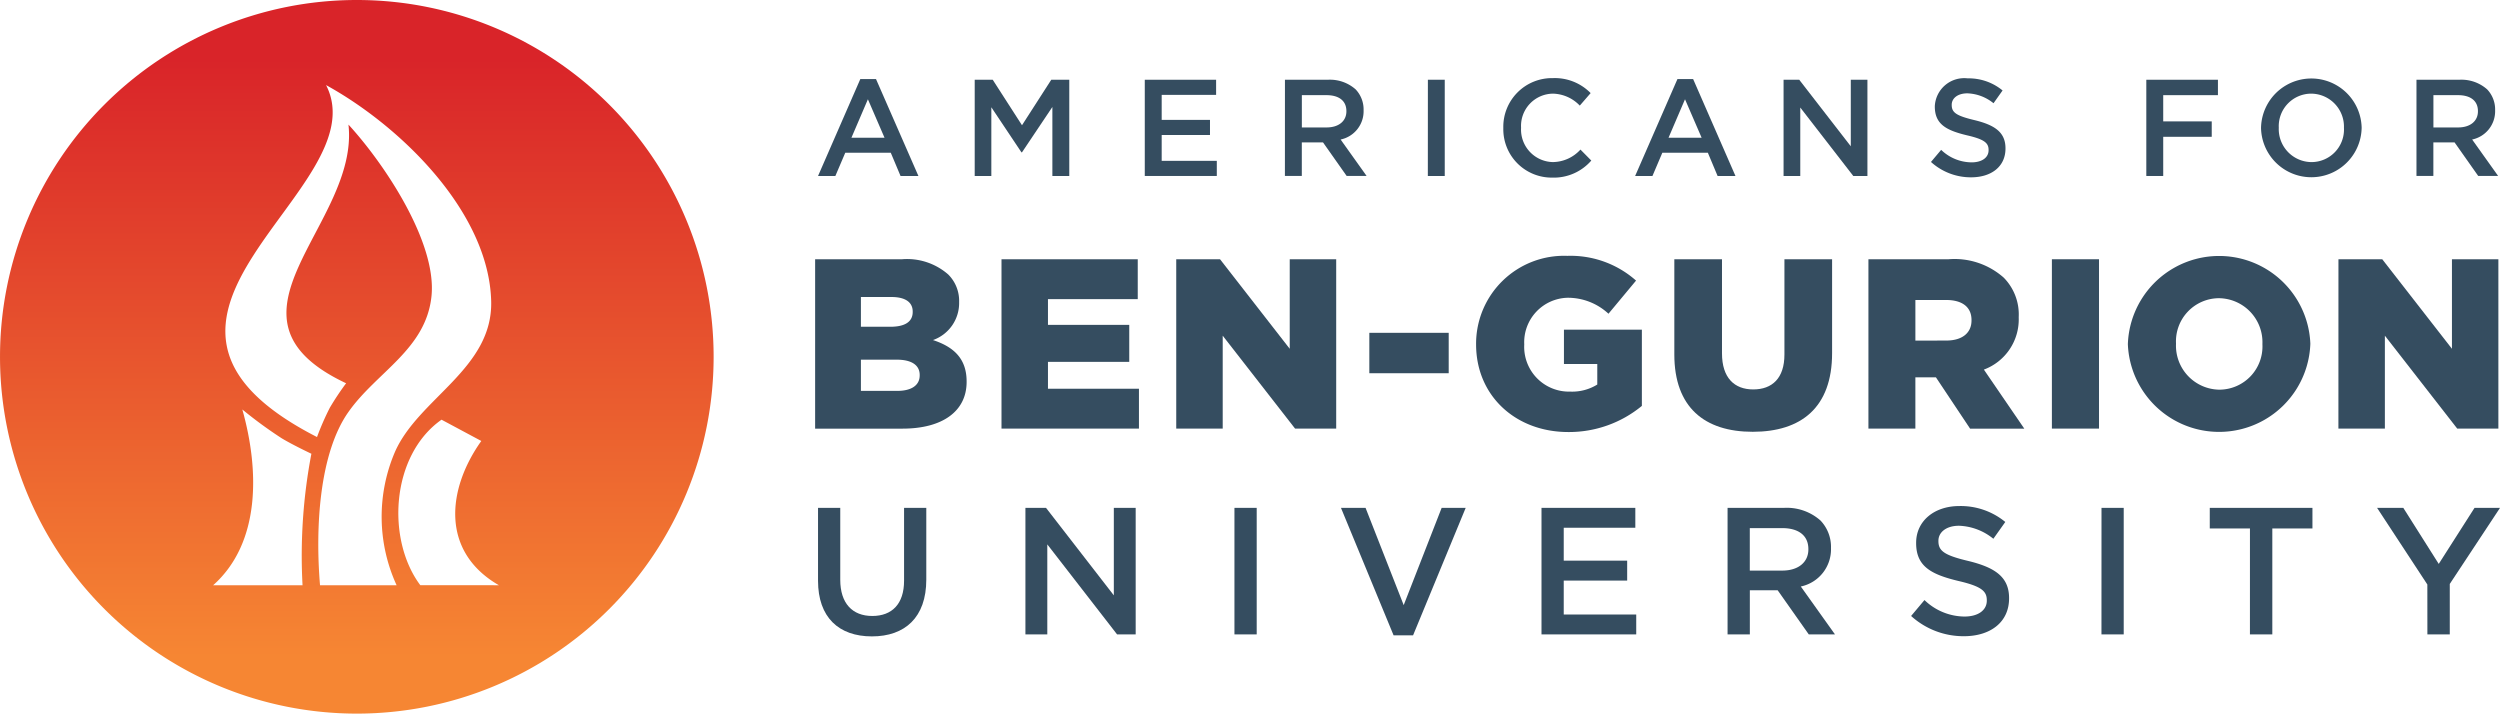
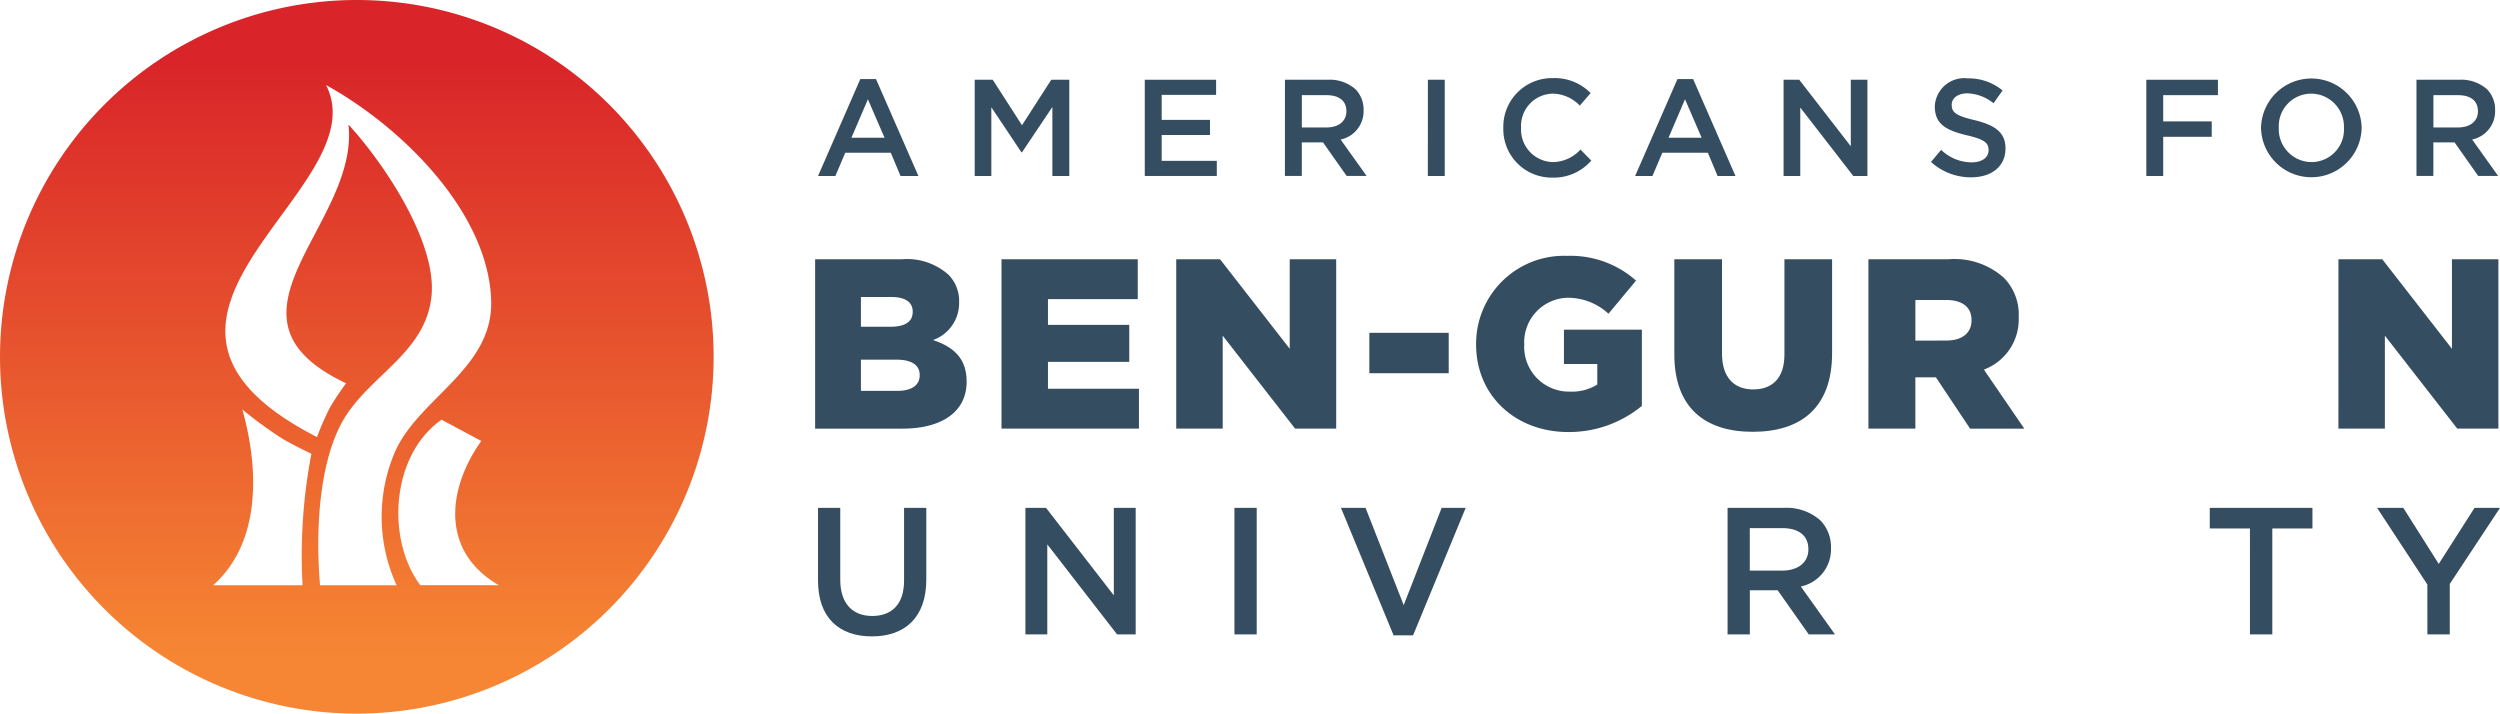
<svg xmlns="http://www.w3.org/2000/svg" height="60.575" viewBox="0 0 212.209 60.575" width="212.209">
  <linearGradient id="a" gradientUnits="objectBoundingBox" x1=".5" x2=".5" y1=".921" y2=".082">
    <stop offset="0" stop-color="#f68633" />
    <stop offset="1" stop-color="#d92429" />
  </linearGradient>
  <g fill="#354d60">
    <path d="m183.348 17.891h1.33l3.6 8.227h-1.517l-.829-1.973h-3.862l-.841 1.973h-1.47zm2.055 4.984-1.412-3.267-1.4 3.267z" transform="translate(-110.32 -11.181)" />
    <path d="m187.7 17.926h1.529l2.485 3.862 2.485-3.862h1.529v8.169h-1.435v-5.858l-2.579 3.85h-.047l-2.555-3.826v5.834h-1.412z" transform="translate(-104.963 -11.157)" />
    <path d="m196.319 17.926h6.055v1.284h-4.62v2.123h4.1v1.283h-4.1v2.194h4.679v1.284h-6.114z" transform="translate(-99.146 -11.157)" />
    <path d="m203.424 17.926h3.641a3.292 3.292 0 0 1 2.358.817 2.475 2.475 0 0 1 .677 1.757v.023a2.454 2.454 0 0 1 -1.95 2.477l2.205 3.091h-1.693l-2.006-2.847h-1.8v2.847h-1.435zm3.535 4.049c1.027 0 1.681-.538 1.681-1.365v-.023c0-.874-.631-1.353-1.693-1.353h-2.088v2.741z" transform="translate(-94.353 -11.157)" />
    <path d="m210.669 17.926h1.431v8.169h-1.435z" transform="translate(-89.465 -11.157)" />
    <path d="m214.493 22.09v-.023a4.132 4.132 0 0 1 4.212-4.223 4.256 4.256 0 0 1 3.2 1.271l-.921 1.062a3.252 3.252 0 0 0 -2.287-1.015 2.74 2.74 0 0 0 -2.697 2.881v.023a2.761 2.761 0 0 0 2.694 2.905 3.208 3.208 0 0 0 2.346-1.062l.921.933a4.213 4.213 0 0 1 -3.314 1.447 4.107 4.107 0 0 1 -4.154-4.199z" transform="translate(-86.886 -11.213)" />
    <path d="m224.767 17.891h1.33l3.594 8.227h-1.517l-.827-1.973h-3.863l-.839 1.973h-1.47zm2.053 4.984-1.412-3.267-1.4 3.267z" transform="translate(-82.379 -11.181)" />
    <path d="m228.7 17.926h1.33l4.376 5.648v-5.648h1.412v8.169h-1.2l-4.5-5.811v5.811h-1.418z" transform="translate(-77.304 -11.157)" />
    <path d="m236.17 24.951.864-1.027a3.76 3.76 0 0 0 2.579 1.062c.886 0 1.447-.409 1.447-1.027v-.025c0-.581-.327-.9-1.844-1.246-1.74-.42-2.72-.936-2.72-2.44v-.023a2.5 2.5 0 0 1 2.79-2.37 4.517 4.517 0 0 1 2.962 1.028l-.769 1.085a3.713 3.713 0 0 0 -2.217-.841c-.841 0-1.331.432-1.331.968v.023c0 .631.373.911 1.938 1.284 1.727.42 2.626 1.037 2.626 2.391v.023c0 1.527-1.2 2.44-2.917 2.44a5.039 5.039 0 0 1 -3.408-1.305z" transform="translate(-72.262 -11.204)" />
    <path d="m247.086 17.926h6.079v1.308h-4.644v2.227h4.118v1.308h-4.118v3.326h-1.435z" transform="translate(-64.899 -11.157)" />
    <path d="m252.9 22.09v-.023a4.271 4.271 0 0 1 8.54-.023v.023a4.271 4.271 0 0 1 -8.54.023zm7.037 0v-.023a2.8 2.8 0 0 0 -2.778-2.905 2.76 2.76 0 0 0 -2.753 2.882v.023a2.8 2.8 0 0 0 2.777 2.905 2.761 2.761 0 0 0 2.756-2.882z" transform="translate(-60.975 -11.213)" />
    <path d="m260.78 17.926h3.641a3.292 3.292 0 0 1 2.358.817 2.467 2.467 0 0 1 .677 1.762v.023a2.454 2.454 0 0 1 -1.95 2.472l2.205 3.091h-1.691l-2.006-2.847h-1.8v2.847h-1.434zm3.537 4.049c1.027 0 1.68-.538 1.68-1.365v-.023c0-.874-.63-1.353-1.691-1.353h-2.088v2.741z" transform="translate(-55.661 -11.157)" />
    <path d="m179.609 27.025h7.375a5.3 5.3 0 0 1 3.924 1.294 3.154 3.154 0 0 1 .924 2.321v.04a3.33 3.33 0 0 1 -2.219 3.205c1.747.574 2.855 1.561 2.855 3.512v.042c0 2.463-2.013 3.964-5.444 3.964h-7.415zm6.391 5.73c1.212 0 1.891-.41 1.891-1.253v-.04c0-.782-.616-1.232-1.809-1.232h-2.587v2.525zm.574 5.444c1.212 0 1.911-.472 1.911-1.316v-.04c0-.78-.616-1.294-1.951-1.294h-3.039v2.651z" transform="translate(-110.418 -5.019)" />
    <path d="m189.056 27.025h11.565v3.388h-7.621v2.179h6.9v3.143h-6.9v2.279h7.723v3.386h-11.667z" transform="translate(-104.045 -5.019)" />
    <path d="m197.913 27.025h3.718l5.916 7.6v-7.6h3.944v14.375h-3.491l-6.142-7.887v7.887h-3.944z" transform="translate(-98.07 -5.019)" />
    <path d="m207.7 30.754h6.737v3.43h-6.737z" transform="translate(-91.466 -2.503)" />
    <path d="m213.113 34.37v-.04a7.465 7.465 0 0 1 7.745-7.477 8.377 8.377 0 0 1 5.833 2.1l-2.341 2.813a5.067 5.067 0 0 0 -3.471-1.356 3.777 3.777 0 0 0 -3.679 3.94v.042a3.8 3.8 0 0 0 3.9 3.984 4.055 4.055 0 0 0 2.3-.6v-1.741h-2.83v-2.917h6.615v6.471a9.724 9.724 0 0 1 -6.245 2.219c-4.478-.001-7.827-3.082-7.827-7.438z" transform="translate(-87.817 -5.135)" />
    <path d="m223.161 35.1v-8.075h4.046v7.989c0 2.075 1.048 3.061 2.651 3.061s2.649-.944 2.649-2.957v-8.093h4.046v7.969c0 4.642-2.649 6.677-6.737 6.677s-6.655-2.071-6.655-6.571z" transform="translate(-81.038 -5.019)" />
    <path d="m233 27.025h6.8a6.29 6.29 0 0 1 4.684 1.561 4.454 4.454 0 0 1 1.273 3.348v.042a4.548 4.548 0 0 1 -2.957 4.416l3.43 5.012h-4.6l-2.9-4.354h-1.745v4.35h-3.985zm6.615 6.9c1.355 0 2.135-.656 2.135-1.7v-.042c0-1.129-.821-1.7-2.157-1.7h-2.607v3.45z" transform="translate(-74.401 -5.019)" />
-     <path d="m242.3 27.025h4v14.375h-4z" transform="translate(-68.128 -5.019)" />
-     <path d="m246.151 34.37v-.04a7.75 7.75 0 0 1 15.488-.042v.042a7.75 7.75 0 0 1 -15.488.04zm11.421 0v-.04a3.736 3.736 0 0 0 -3.7-3.882 3.664 3.664 0 0 0 -3.636 3.84v.042a3.734 3.734 0 0 0 3.677 3.882 3.668 3.668 0 0 0 3.659-3.842z" transform="translate(-65.529 -5.135)" />
    <path d="m256.825 27.025h3.718l5.916 7.6v-7.6h3.941v14.375h-3.493l-6.141-7.887v7.887h-3.944z" transform="translate(-58.329 -5.019)" />
    <path d="m179.756 45.811v-6.184h1.887v6.107c0 1.994 1.028 3.07 2.716 3.07 1.673 0 2.7-1.013 2.7-2.992v-6.185h1.887v6.092c0 3.207-1.812 4.818-4.618 4.818s-4.572-1.611-4.572-4.726z" transform="translate(-110.319 3.482)" />
    <path d="m190.269 39.627h1.748l5.756 7.427v-7.427h1.855v10.741h-1.579l-5.923-7.641v7.641h-1.857z" transform="translate(-103.227 3.482)" />
    <path d="m200.864 39.627h1.889v10.741h-1.889z" transform="translate(-96.08 3.482)" />
    <path d="m206.263 39.627h2.088l3.237 8.256 3.222-8.256h2.041l-4.466 10.818h-1.656z" transform="translate(-92.437 3.482)" />
-     <path d="m216.428 39.627h7.964v1.688h-6.077v2.793h5.385v1.692h-5.385v2.88h6.154v1.688h-8.041z" transform="translate(-85.58 3.482)" />
    <path d="m225.86 39.627h4.788a4.318 4.318 0 0 1 3.1 1.075 3.234 3.234 0 0 1 .891 2.316v.032a3.223 3.223 0 0 1 -2.562 3.252l2.9 4.066h-2.224l-2.639-3.744h-2.363v3.744h-1.891zm4.649 5.324c1.35 0 2.21-.705 2.21-1.793v-.032c0-1.15-.829-1.78-2.226-1.78h-2.746v3.605z" transform="translate(-79.218 3.482)" />
-     <path d="m235.163 48.866 1.135-1.351a4.943 4.943 0 0 0 3.391 1.4c1.167 0 1.9-.538 1.9-1.35v-.03c0-.767-.429-1.182-2.423-1.643-2.287-.553-3.575-1.227-3.575-3.207v-.035c0-1.84 1.534-3.115 3.667-3.115a5.958 5.958 0 0 1 3.9 1.351l-1.013 1.427a4.872 4.872 0 0 0 -2.915-1.105c-1.105 0-1.748.568-1.748 1.274v.03c0 .829.491 1.2 2.547 1.688 2.271.553 3.451 1.366 3.451 3.145v.032c0 2.01-1.579 3.207-3.835 3.207a6.619 6.619 0 0 1 -4.482-1.718z" transform="translate(-72.942 3.42)" />
-     <path d="m244.814 39.627h1.886v10.741h-1.889z" transform="translate(-66.431 3.482)" />
    <path d="m253.711 41.377h-3.411v-1.75h8.715v1.75h-3.406v8.991h-1.9z" transform="translate(-62.727 3.482)" />
    <path d="m263.05 46.133-4.267-6.506h2.226l3.008 4.758 3.038-4.758h2.164l-4.265 6.459v4.282h-1.9z" transform="translate(-57.008 3.482)" />
  </g>
  <path d="m198.866 44.171a30.287 30.287 0 1 1 -30.287-30.287 30.287 30.287 0 0 1 30.287 30.287zm-18.228 19.39c-4.958-2.859-4.4-8.162-1.492-12.245l-3.376-1.807c-4.31 3.028-4.7 10.178-1.8 14.051zm-15.182 0h6.5a13.955 13.955 0 0 1 -.129-11.342c2.018-4.541 8.309-7.055 8.157-12.775-.2-7.583-7.71-14.872-14.015-18.337 4.552 8.88-20.721 19.671-.769 29.875a23.3 23.3 0 0 1 1.087-2.487 23.214 23.214 0 0 1 1.383-2.078c-11.962-5.638 1.145-13.454.2-21.956 3.021 3.284 7.517 9.989 7.048 14.559-.467 4.53-4.66 6.429-7.06 9.847-2.43 3.457-2.825 9.68-2.402 14.695zm-.733-11.161s-1.567-.74-2.515-1.31a36.368 36.368 0 0 1 -3.347-2.448c1.459 5.188 1.547 11.339-2.482 14.924h7.593a46.086 46.086 0 0 1 .751-11.166z" fill="url(#a)" fill-rule="evenodd" transform="translate(-138.291 -13.884)" />
</svg>